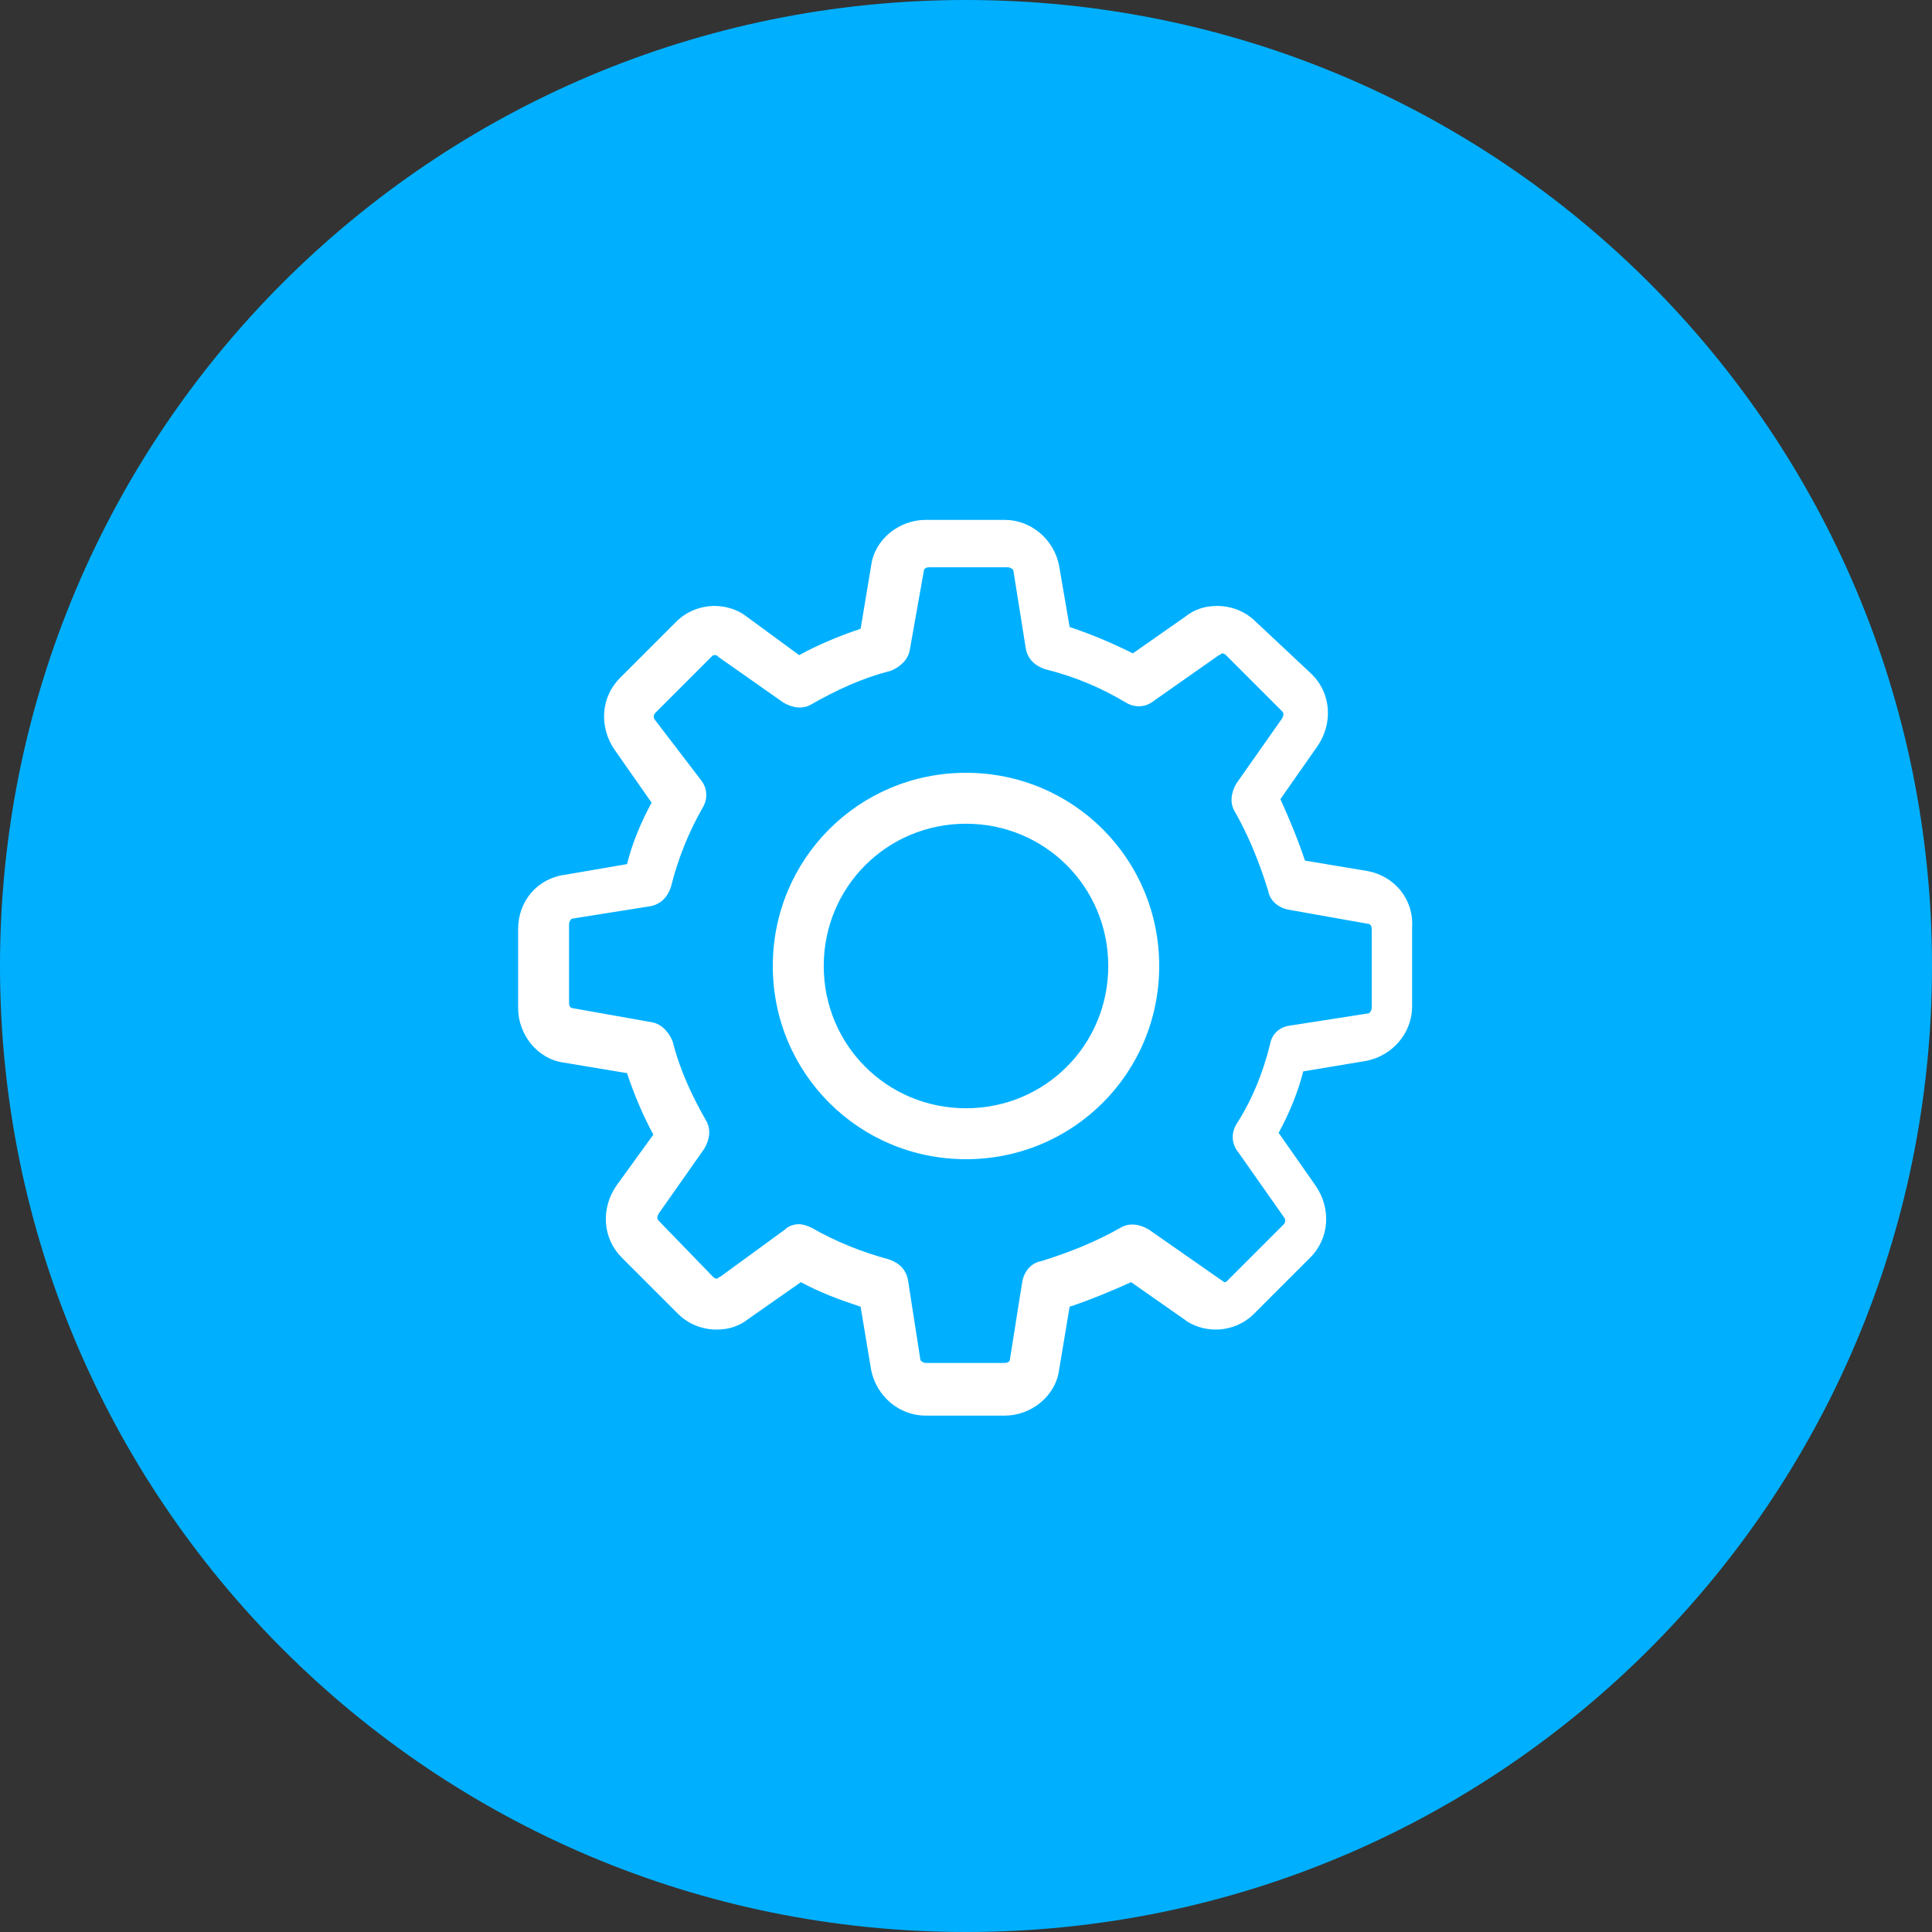
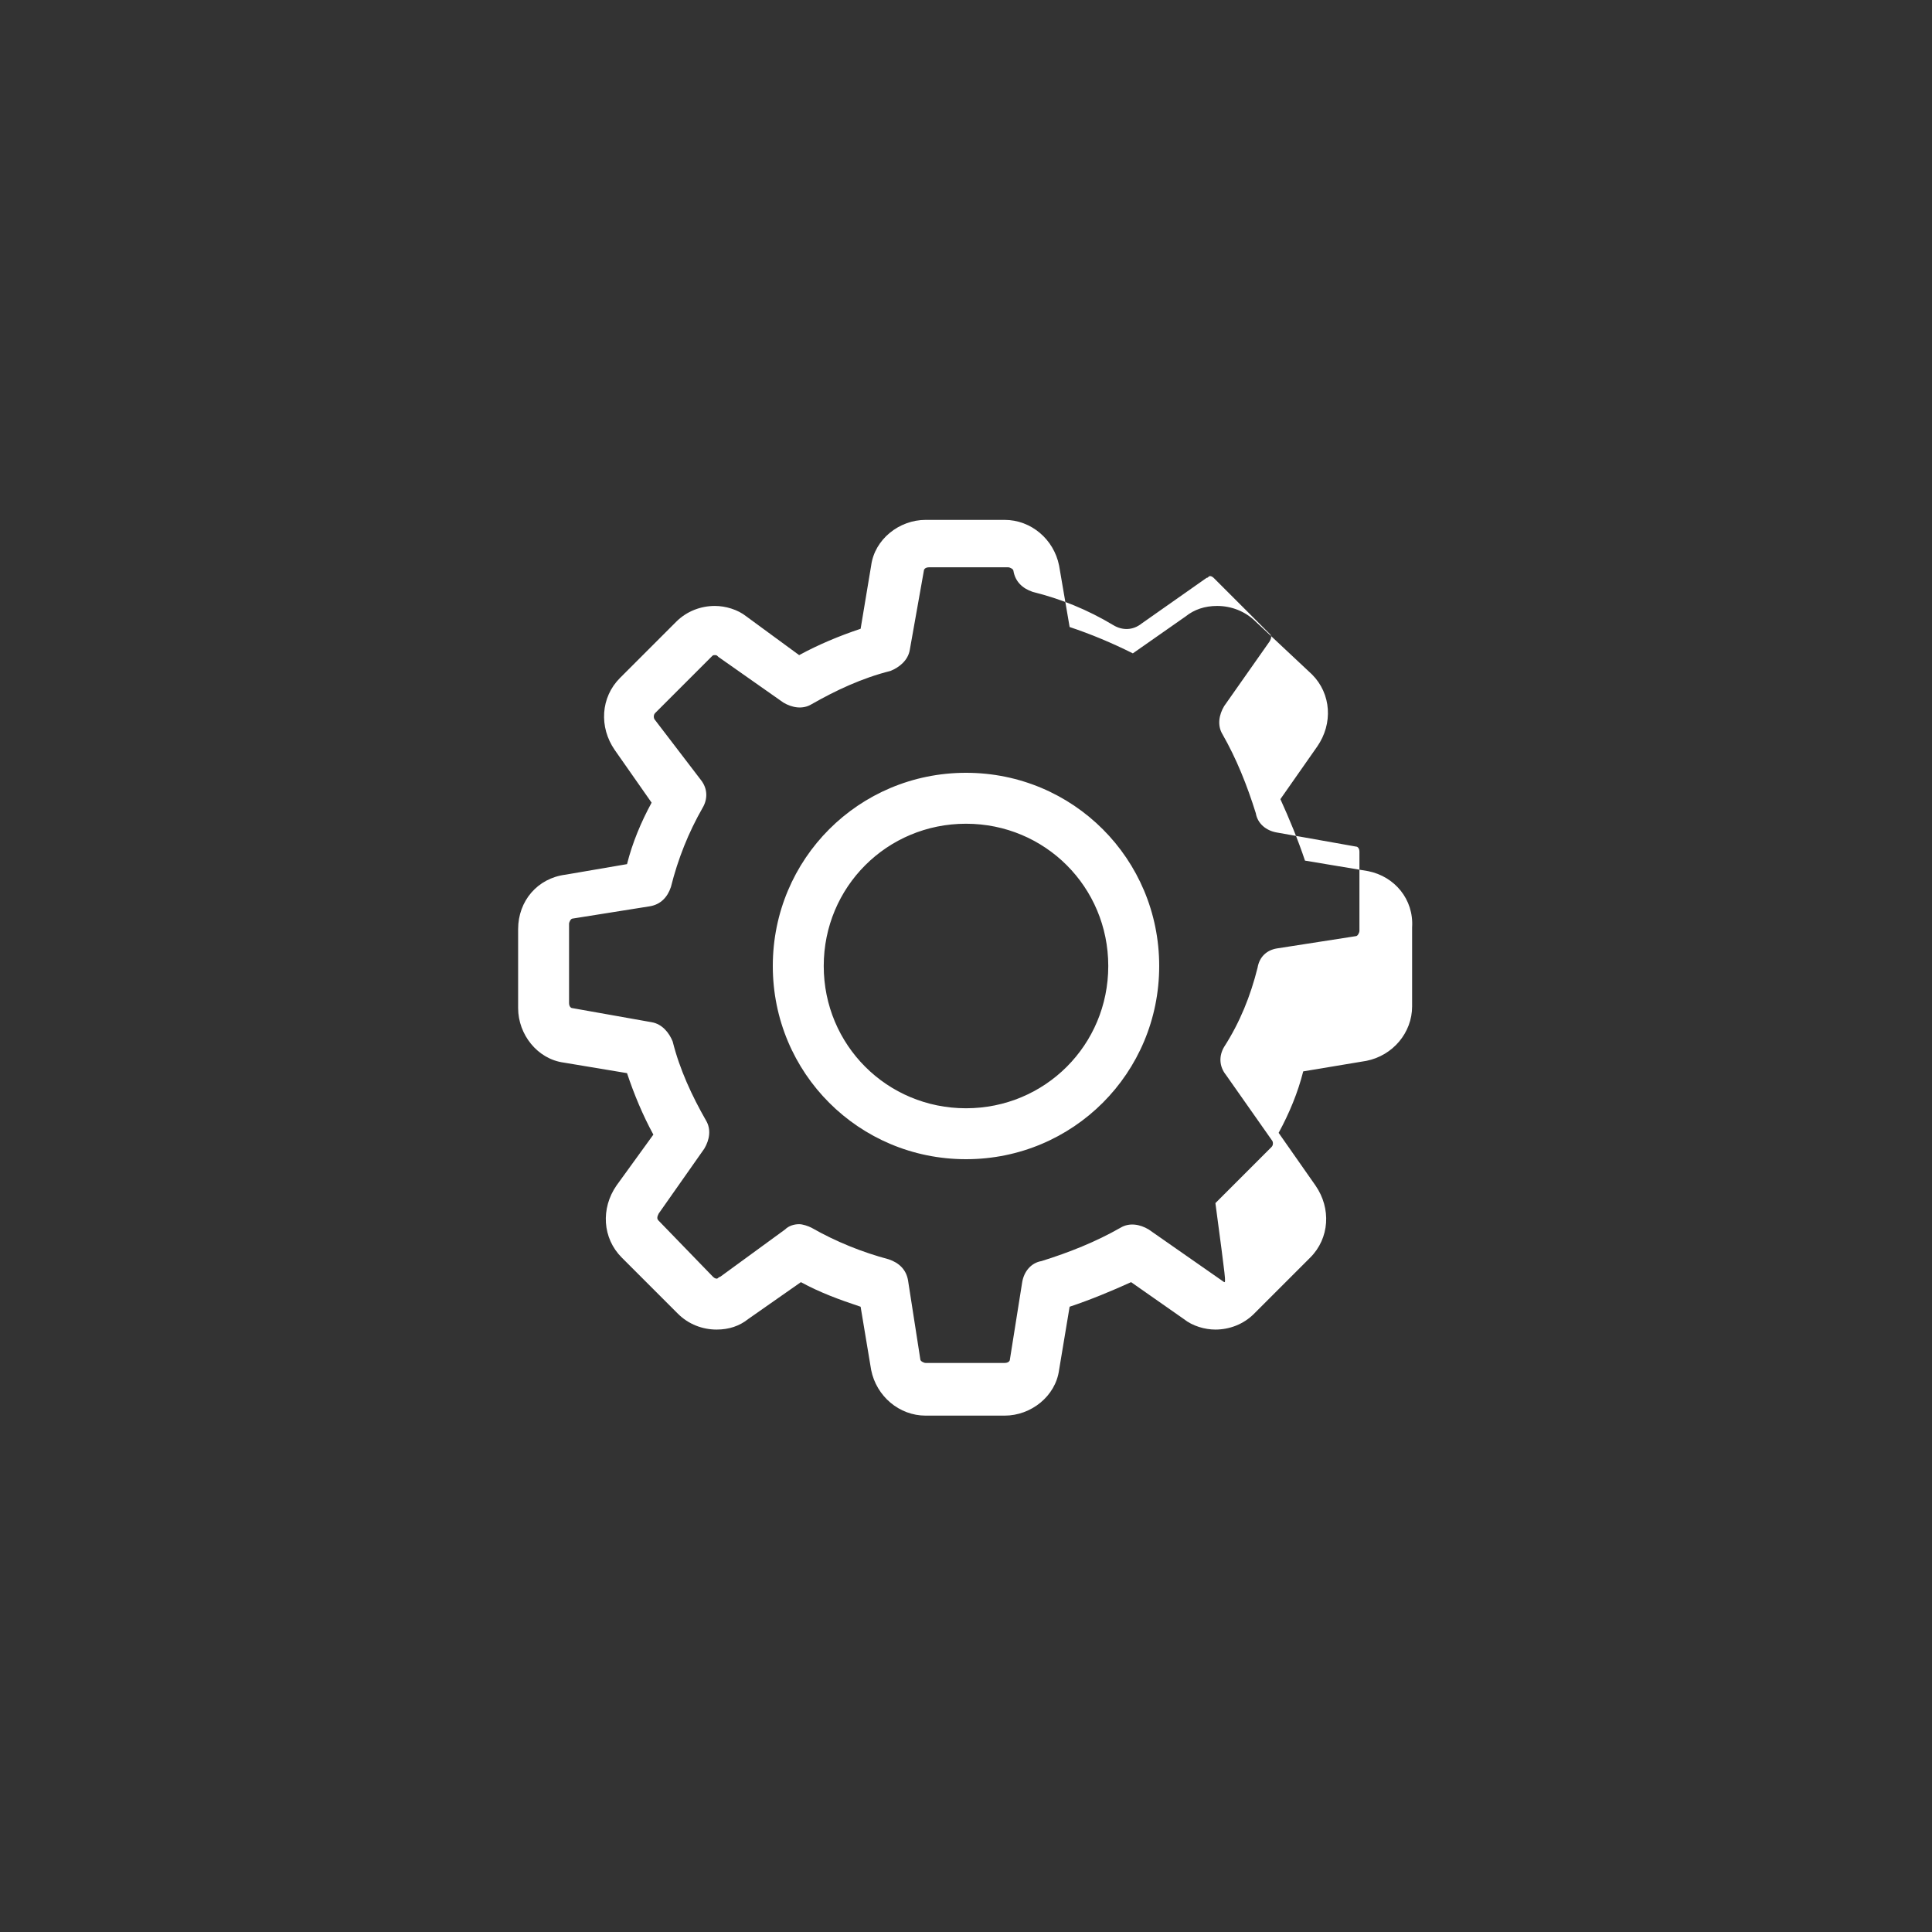
<svg xmlns="http://www.w3.org/2000/svg" version="1.1" id="Laag_1" x="0px" y="0px" viewBox="0 0 110 110" style="enable-background:new 0 0 110 110;" xml:space="preserve">
  <rect x="0" y="0" width="110" height="110" fill="#333333" stroke="none" />
  <style type="text/css">
	.st0{fill:#00B0FF;}
	.st1{fill:#FFFFFF;}
</style>
-   <path class="st0" d="M55,110c30.4,0,55-24.6,55-55S85.4,0,55,0S0,24.6,0,55S24.6,110,55,110" />
-   <path class="st1" d="M65.4,70c-0.5-0.3-1.1-0.4-1.6-0.1c-1.4,0.8-2.9,1.4-4.5,1.9c-0.6,0.1-1,0.6-1.1,1.2l-0.7,4.4  c0,0.1-0.1,0.2-0.3,0.2h-4.5c-0.1,0-0.3-0.1-0.3-0.2l-0.7-4.5c-0.1-0.6-0.5-1-1.1-1.2c-1.5-0.4-3-1-4.4-1.8  c-0.2-0.1-0.5-0.2-0.7-0.2c-0.3,0-0.6,0.1-0.8,0.3L41,72.7c-0.1,0-0.1,0.1-0.2,0.1c0,0-0.1,0-0.2-0.1l-3.1-3.2  c-0.1-0.1-0.1-0.2,0-0.4l2.6-3.7c0.3-0.5,0.4-1.1,0.1-1.6c-0.8-1.4-1.5-2.9-1.9-4.5c-0.2-0.5-0.6-1-1.2-1.1l-4.5-0.8  c-0.1,0-0.2-0.1-0.2-0.3v-4.5c0-0.1,0.1-0.3,0.2-0.3l4.4-0.7c0.6-0.1,1-0.5,1.2-1.1c0.4-1.6,1-3.1,1.8-4.5c0.3-0.5,0.3-1.1-0.1-1.6  L37.3,41c-0.1-0.1-0.1-0.3,0-0.4l3.2-3.2c0.1-0.1,0.1-0.1,0.2-0.1c0.1,0,0.1,0,0.2,0.1l3.7,2.6c0.5,0.3,1.1,0.4,1.6,0.1  c1.4-0.8,2.9-1.5,4.5-1.9c0.5-0.2,1-0.6,1.1-1.2l0.8-4.5c0-0.1,0.1-0.2,0.3-0.2h4.5c0.1,0,0.3,0.1,0.3,0.2l0.7,4.4  c0.1,0.6,0.5,1,1.1,1.2c1.6,0.4,3.1,1,4.6,1.9c0.5,0.3,1.1,0.3,1.6-0.1l3.7-2.6c0.1,0,0.1-0.1,0.2-0.1c0,0,0.1,0,0.2,0.1l3.2,3.2  c0.1,0.1,0.1,0.2,0,0.4l-2.6,3.7c-0.3,0.5-0.4,1.1-0.1,1.6c0.8,1.4,1.4,2.9,1.9,4.5c0.1,0.6,0.6,1,1.2,1.1l4.5,0.8  c0.1,0,0.2,0.1,0.2,0.3v4.5l0,0c0,0.1-0.1,0.3-0.2,0.3l-4.5,0.7c-0.6,0.1-1,0.5-1.1,1.1c-0.4,1.6-1,3.1-1.9,4.5  c-0.3,0.5-0.3,1.1,0.1,1.6l2.6,3.7c0.1,0.1,0.1,0.3,0,0.4l-3.2,3.2C69.8,73,69.8,73,69.7,73 M77.9,49.6L74.3,49  c-0.4-1.2-0.9-2.4-1.4-3.5l2.1-3c0.9-1.3,0.8-3-0.3-4.1l-3.2-3c-0.6-0.6-1.4-0.9-2.2-0.9c-0.7,0-1.3,0.2-1.8,0.6l-3,2.1  c-1.2-0.6-2.4-1.1-3.6-1.5l-0.6-3.5c-0.3-1.5-1.6-2.6-3.1-2.6h-4.5c-1.5,0-2.9,1.1-3.1,2.6L49,35.8c-1.2,0.4-2.4,0.9-3.5,1.5l-3-2.2  c-0.5-0.4-1.2-0.6-1.8-0.6c-0.8,0-1.6,0.3-2.2,0.9l-3.2,3.2c-1.1,1.1-1.2,2.8-0.3,4.1l2.1,3c-0.6,1.1-1.1,2.3-1.4,3.5l-3.5,0.6  c-1.6,0.2-2.7,1.5-2.7,3.1v4.5c0,1.5,1.1,2.9,2.6,3.1l3.6,0.6c0.4,1.2,0.9,2.4,1.5,3.5l-2.1,2.9c-0.9,1.3-0.8,3,0.3,4.1l3.2,3.2  c0.6,0.6,1.4,0.9,2.2,0.9c0.7,0,1.3-0.2,1.8-0.6l3-2.1c1.1,0.6,2.2,1,3.4,1.4l0.6,3.6c0.3,1.5,1.6,2.6,3.1,2.6h4.5  c1.5,0,2.9-1.1,3.1-2.6l0.6-3.6c1.2-0.4,2.4-0.9,3.5-1.4l3,2.1c0.5,0.4,1.2,0.6,1.8,0.6c0.8,0,1.6-0.3,2.2-0.9l3.2-3.2  c1.1-1.1,1.2-2.8,0.3-4.1l-2.1-3c0.6-1.1,1.1-2.3,1.4-3.5l3.6-0.6c1.5-0.3,2.6-1.6,2.6-3.1v-4.5C80.5,51.2,79.4,49.9,77.9,49.6   M55,63.1c-4.5,0-8.1-3.6-8.1-8.1s3.6-8.1,8.1-8.1s8.1,3.6,8.1,8.1S59.5,63.1,55,63.1 M55,44c-6.1,0-11,4.9-11,11s4.9,11,11,11  s11-4.9,11-11S61.1,44,55,44" />
+   <path class="st1" d="M65.4,70c-0.5-0.3-1.1-0.4-1.6-0.1c-1.4,0.8-2.9,1.4-4.5,1.9c-0.6,0.1-1,0.6-1.1,1.2l-0.7,4.4  c0,0.1-0.1,0.2-0.3,0.2h-4.5c-0.1,0-0.3-0.1-0.3-0.2l-0.7-4.5c-0.1-0.6-0.5-1-1.1-1.2c-1.5-0.4-3-1-4.4-1.8  c-0.2-0.1-0.5-0.2-0.7-0.2c-0.3,0-0.6,0.1-0.8,0.3L41,72.7c-0.1,0-0.1,0.1-0.2,0.1c0,0-0.1,0-0.2-0.1l-3.1-3.2  c-0.1-0.1-0.1-0.2,0-0.4l2.6-3.7c0.3-0.5,0.4-1.1,0.1-1.6c-0.8-1.4-1.5-2.9-1.9-4.5c-0.2-0.5-0.6-1-1.2-1.1l-4.5-0.8  c-0.1,0-0.2-0.1-0.2-0.3v-4.5c0-0.1,0.1-0.3,0.2-0.3l4.4-0.7c0.6-0.1,1-0.5,1.2-1.1c0.4-1.6,1-3.1,1.8-4.5c0.3-0.5,0.3-1.1-0.1-1.6  L37.3,41c-0.1-0.1-0.1-0.3,0-0.4l3.2-3.2c0.1-0.1,0.1-0.1,0.2-0.1c0.1,0,0.1,0,0.2,0.1l3.7,2.6c0.5,0.3,1.1,0.4,1.6,0.1  c1.4-0.8,2.9-1.5,4.5-1.9c0.5-0.2,1-0.6,1.1-1.2l0.8-4.5c0-0.1,0.1-0.2,0.3-0.2h4.5c0.1,0,0.3,0.1,0.3,0.2c0.1,0.6,0.5,1,1.1,1.2c1.6,0.4,3.1,1,4.6,1.9c0.5,0.3,1.1,0.3,1.6-0.1l3.7-2.6c0.1,0,0.1-0.1,0.2-0.1c0,0,0.1,0,0.2,0.1l3.2,3.2  c0.1,0.1,0.1,0.2,0,0.4l-2.6,3.7c-0.3,0.5-0.4,1.1-0.1,1.6c0.8,1.4,1.4,2.9,1.9,4.5c0.1,0.6,0.6,1,1.2,1.1l4.5,0.8  c0.1,0,0.2,0.1,0.2,0.3v4.5l0,0c0,0.1-0.1,0.3-0.2,0.3l-4.5,0.7c-0.6,0.1-1,0.5-1.1,1.1c-0.4,1.6-1,3.1-1.9,4.5  c-0.3,0.5-0.3,1.1,0.1,1.6l2.6,3.7c0.1,0.1,0.1,0.3,0,0.4l-3.2,3.2C69.8,73,69.8,73,69.7,73 M77.9,49.6L74.3,49  c-0.4-1.2-0.9-2.4-1.4-3.5l2.1-3c0.9-1.3,0.8-3-0.3-4.1l-3.2-3c-0.6-0.6-1.4-0.9-2.2-0.9c-0.7,0-1.3,0.2-1.8,0.6l-3,2.1  c-1.2-0.6-2.4-1.1-3.6-1.5l-0.6-3.5c-0.3-1.5-1.6-2.6-3.1-2.6h-4.5c-1.5,0-2.9,1.1-3.1,2.6L49,35.8c-1.2,0.4-2.4,0.9-3.5,1.5l-3-2.2  c-0.5-0.4-1.2-0.6-1.8-0.6c-0.8,0-1.6,0.3-2.2,0.9l-3.2,3.2c-1.1,1.1-1.2,2.8-0.3,4.1l2.1,3c-0.6,1.1-1.1,2.3-1.4,3.5l-3.5,0.6  c-1.6,0.2-2.7,1.5-2.7,3.1v4.5c0,1.5,1.1,2.9,2.6,3.1l3.6,0.6c0.4,1.2,0.9,2.4,1.5,3.5l-2.1,2.9c-0.9,1.3-0.8,3,0.3,4.1l3.2,3.2  c0.6,0.6,1.4,0.9,2.2,0.9c0.7,0,1.3-0.2,1.8-0.6l3-2.1c1.1,0.6,2.2,1,3.4,1.4l0.6,3.6c0.3,1.5,1.6,2.6,3.1,2.6h4.5  c1.5,0,2.9-1.1,3.1-2.6l0.6-3.6c1.2-0.4,2.4-0.9,3.5-1.4l3,2.1c0.5,0.4,1.2,0.6,1.8,0.6c0.8,0,1.6-0.3,2.2-0.9l3.2-3.2  c1.1-1.1,1.2-2.8,0.3-4.1l-2.1-3c0.6-1.1,1.1-2.3,1.4-3.5l3.6-0.6c1.5-0.3,2.6-1.6,2.6-3.1v-4.5C80.5,51.2,79.4,49.9,77.9,49.6   M55,63.1c-4.5,0-8.1-3.6-8.1-8.1s3.6-8.1,8.1-8.1s8.1,3.6,8.1,8.1S59.5,63.1,55,63.1 M55,44c-6.1,0-11,4.9-11,11s4.9,11,11,11  s11-4.9,11-11S61.1,44,55,44" />
</svg>